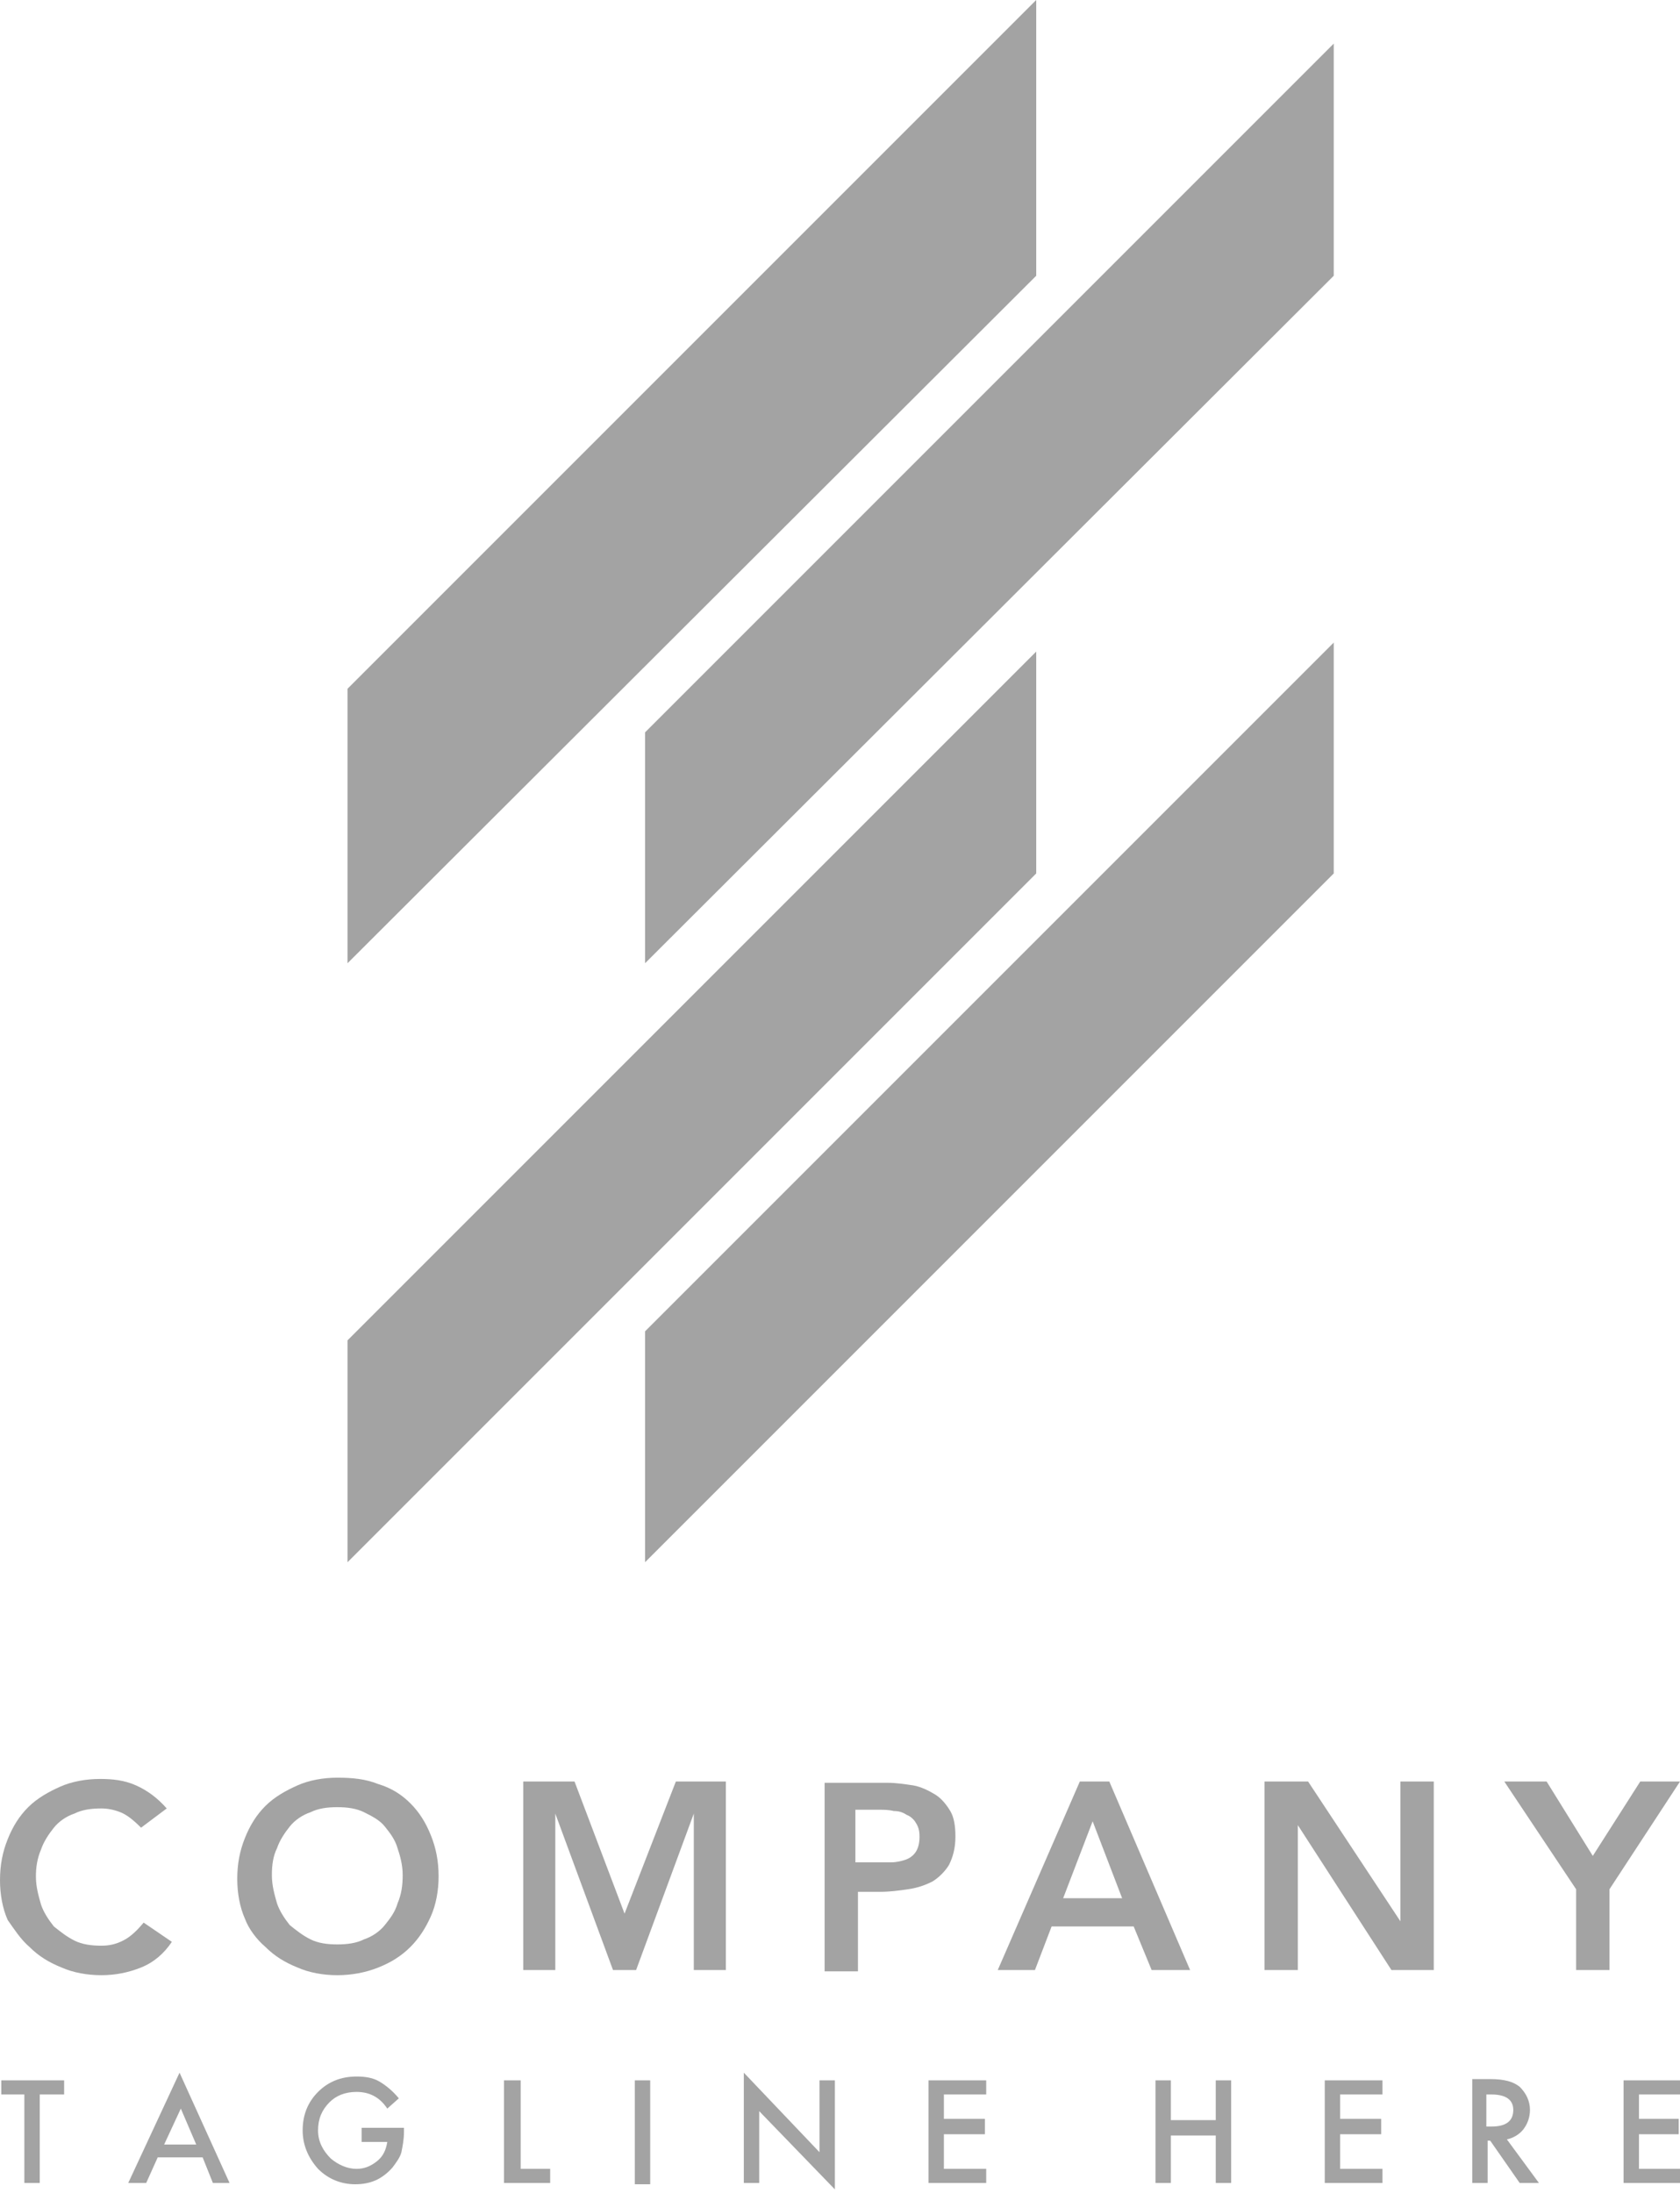
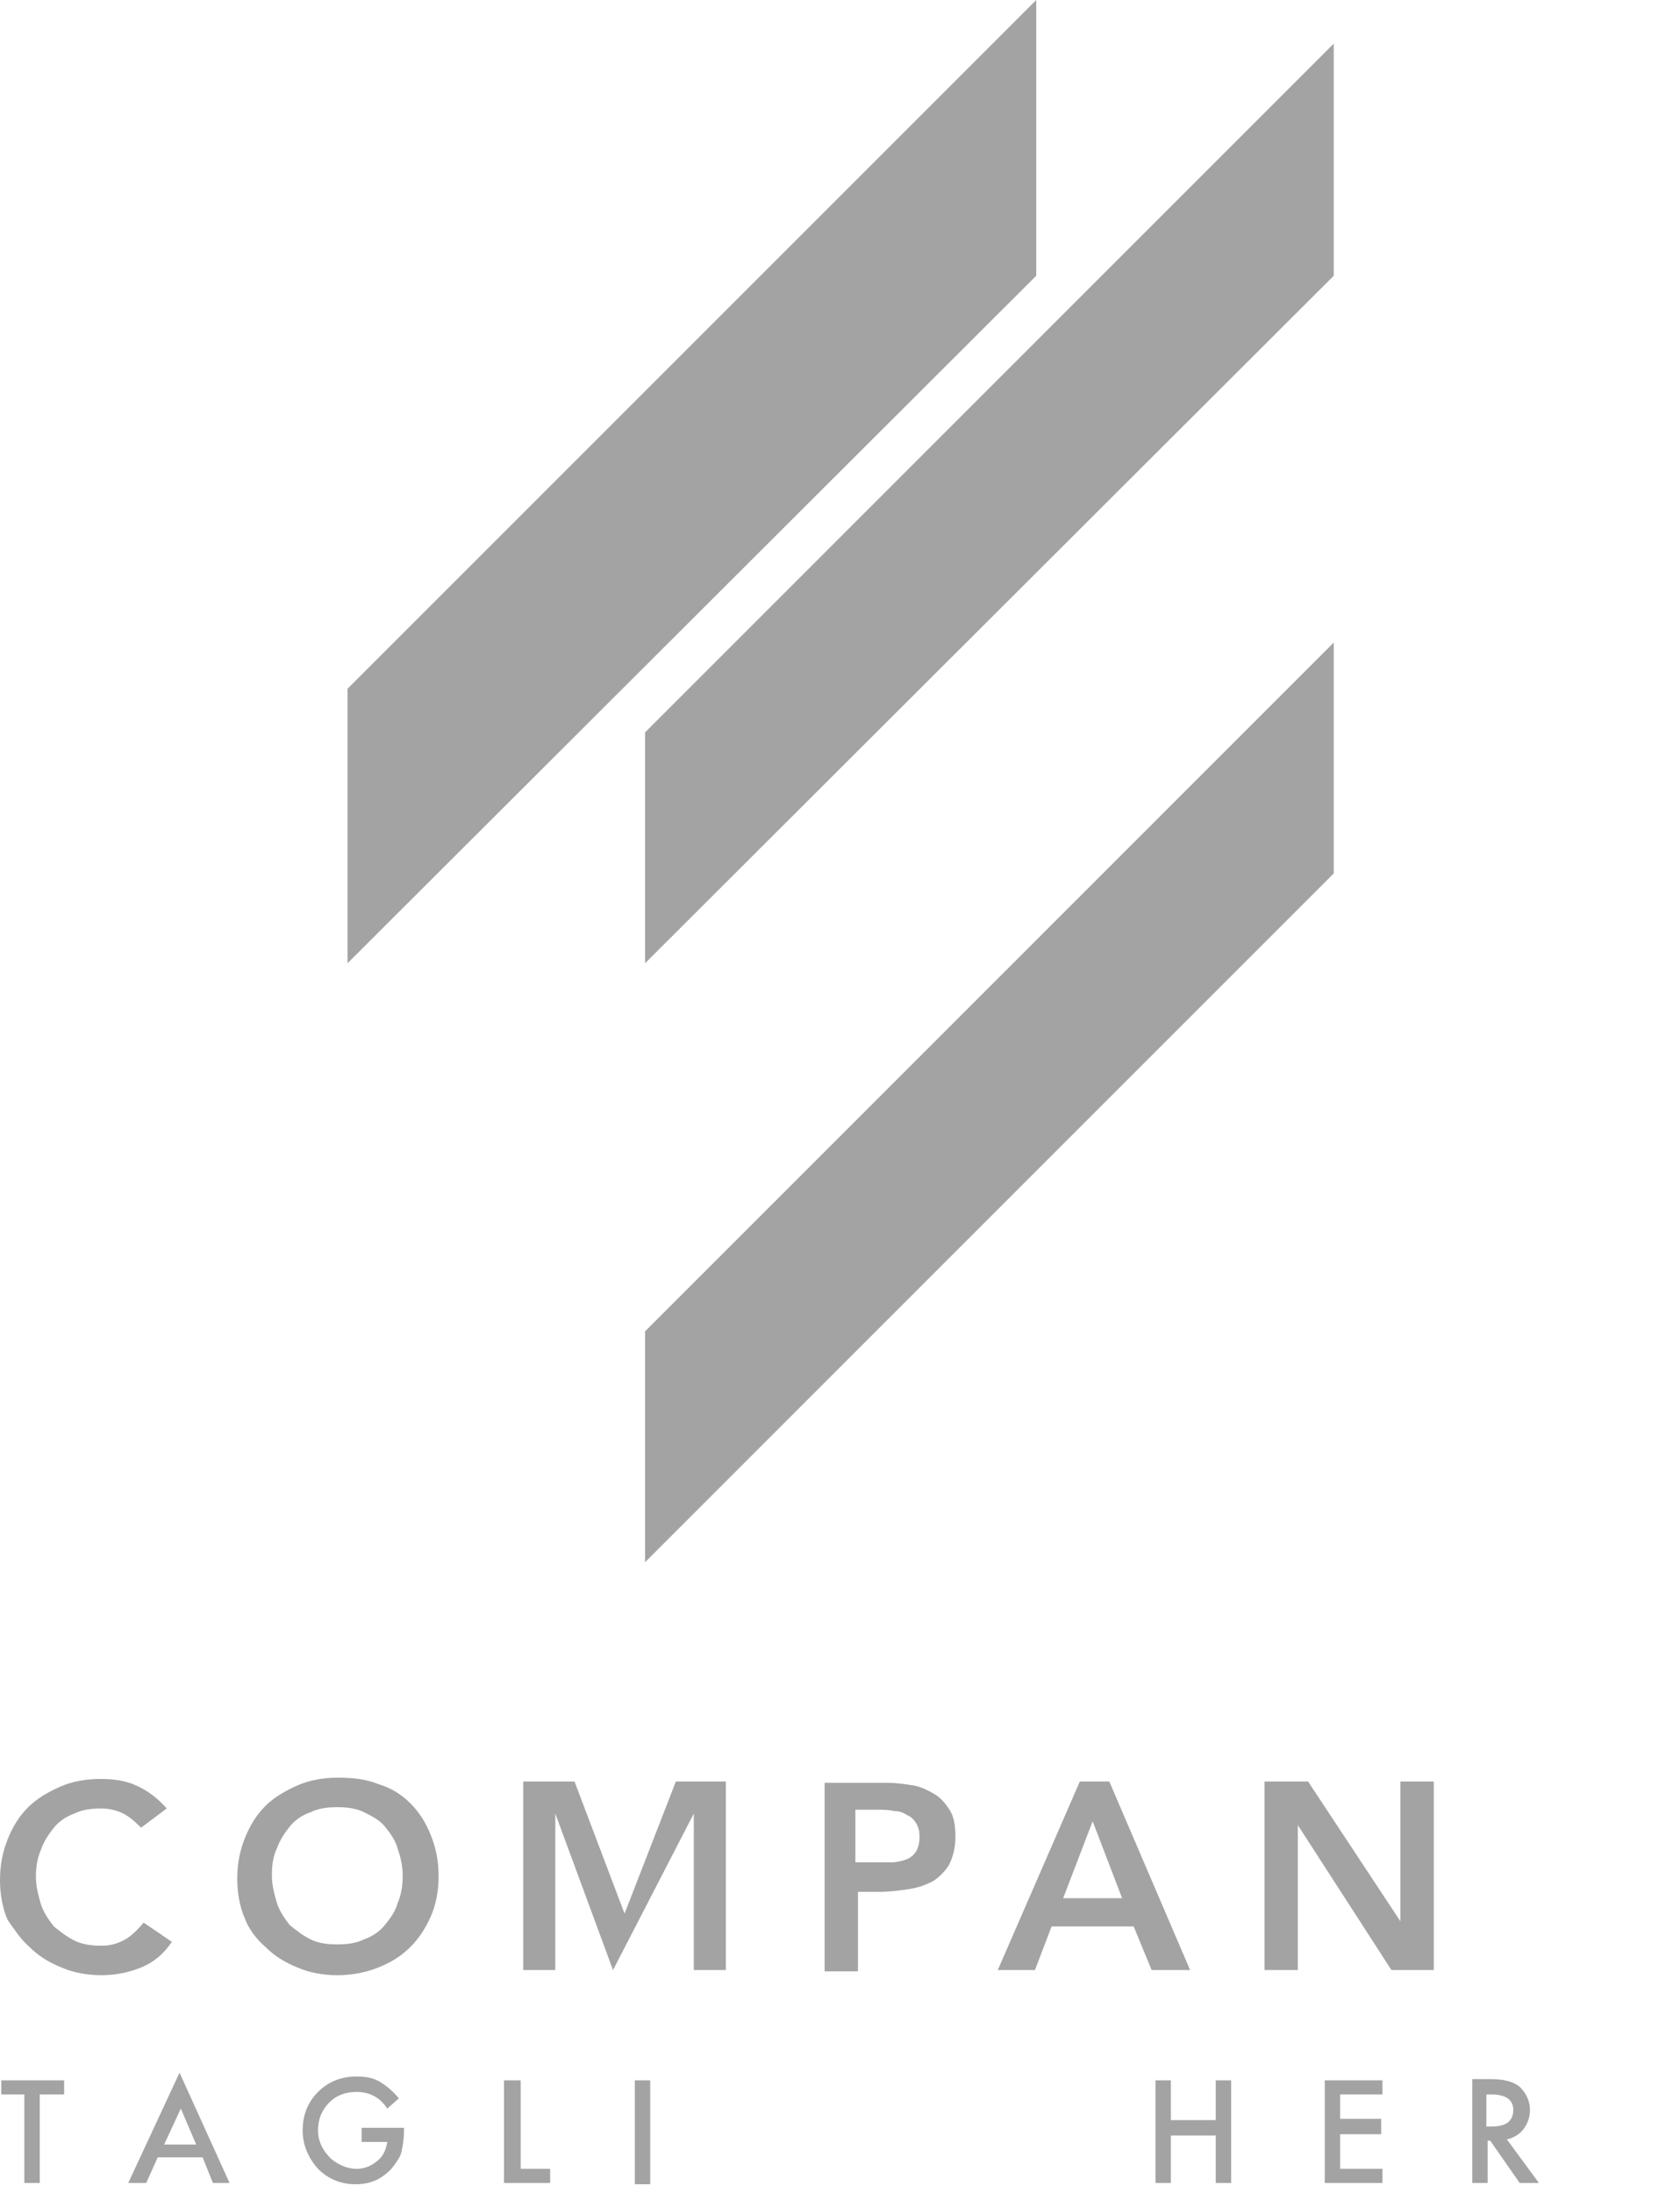
<svg xmlns="http://www.w3.org/2000/svg" width="131" height="171" viewBox="0 0 131 171" fill="none">
  <path d="M1.9 170.199H3.1V163.299H5V162.199H0.1V163.299H1.9V170.199Z" fill="#A3A3A3" />
  <path d="M11.4 170.2L12.3 168.2H15.8L16.6 170.2H17.9L14 161.6L10 170.2H11.4ZM14.1 164.4L15.3 167.2H12.8L14.1 164.4Z" fill="#A3A3A3" />
  <path d="M27.8 163.1C28.8 163.1 29.6 163.5 30.2 164.4L31.1 163.6C30.6 163 30.1 162.6 29.6 162.3C29.1 162 28.5 161.9 27.8 161.9C26.6 161.9 25.6 162.3 24.8 163.1C24 163.9 23.6 164.9 23.6 166.1C23.6 167.2 24 168.2 24.8 169.1C25.6 169.9 26.6 170.3 27.7 170.3C28.9 170.3 29.8 169.9 30.6 169C30.9 168.6 31.2 168.2 31.3 167.8C31.4 167.3 31.5 166.8 31.5 166.2V165.9H28.2V167H30.2C30.1 167.6 29.9 168.1 29.4 168.5C28.9 168.9 28.4 169.1 27.8 169.1C27.1 169.1 26.4 168.8 25.8 168.3C25.2 167.7 24.8 167 24.8 166.1C24.8 165.2 25.1 164.5 25.7 163.9C26.2 163.4 26.9 163.1 27.8 163.1Z" fill="#A3A3A3" />
  <path d="M39.3 162.199V170.199H42.9V169.099H40.6V162.199H39.3Z" fill="#A3A3A3" />
  <path d="M50.7 162.199H49.5V170.299H50.7V162.199Z" fill="#A3A3A3" />
-   <path d="M58 170.2H59.2V164.6L65.1 170.7V162.2H63.9V167.8L58 161.6V170.2Z" fill="#A3A3A3" />
-   <path d="M72.4 170.199H76.9V169.099H73.6V166.399H76.8V165.199H73.6V163.299H76.9V162.199H72.4V170.199Z" fill="#A3A3A3" />
  <path d="M94.8 165.299H91.3V162.199H90.1V170.199H91.3V166.499H94.8V170.199H96V162.199H94.8V165.299Z" fill="#A3A3A3" />
  <path d="M107.8 163.299V162.199H103.3V170.199H107.8V169.099H104.5V166.399H107.7V165.199H104.5V163.299H107.8Z" fill="#A3A3A3" />
  <path d="M117.5 166.8C118 166.7 118.5 166.4 118.8 166C119.1 165.6 119.3 165.1 119.3 164.5C119.3 163.8 119 163.2 118.5 162.7C118 162.3 117.3 162.1 116.2 162.1H114.8V170.2H116V166.9H116.2L118.5 170.2H120L117.5 166.8ZM115.9 165.9V163.3H116.3C117.4 163.3 118 163.7 118 164.5C118 165.4 117.4 165.8 116.3 165.8H115.9V165.9Z" fill="#A3A3A3" />
-   <path d="M131 163.299V162.199H126.6V170.199H131V169.099H127.8V166.399H130.9V165.199H127.8V163.299H131Z" fill="#A3A3A3" />
  <path d="M27.1 75.1L80.8 21.5V0L27.1 53.7V75.1Z" fill="#A3A3A3" />
-   <path d="M27.1 121.801L80.8 68.101V50.801L27.1 104.501V121.801Z" fill="#A3A3A3" />
  <path d="M50.3 75.1L104 21.5V3.4L50.3 57.1V75.1Z" fill="#A3A3A3" />
  <path d="M104 50.1L50.3 103.8V121.8L104 68.1V50.1Z" fill="#A3A3A3" />
  <path d="M2.3 151.799C3 152.499 3.8 152.999 4.8 153.399C5.7 153.799 6.8 153.999 7.9 153.999C9 153.999 10 153.799 11 153.399C12 152.999 12.8 152.299 13.4 151.399L11.2 149.899C10.7 150.499 10.2 150.999 9.6 151.299C9 151.599 8.5 151.699 7.9 151.699C7.1 151.699 6.4 151.599 5.8 151.299C5.2 150.999 4.7 150.599 4.2 150.199C3.8 149.699 3.4 149.099 3.2 148.499C3 147.799 2.8 147.099 2.8 146.299C2.8 145.599 2.9 144.899 3.2 144.199C3.4 143.599 3.8 142.999 4.2 142.499C4.6 141.999 5.2 141.599 5.8 141.399C6.4 141.099 7.1 140.999 7.9 140.999C8.4 140.999 8.9 141.099 9.4 141.299C9.9 141.499 10.4 141.899 11 142.499L13 140.999C12.3 140.199 11.5 139.599 10.6 139.199C9.7 138.799 8.8 138.699 7.8 138.699C6.7 138.699 5.6 138.899 4.7 139.299C3.8 139.699 2.9 140.199 2.2 140.899C1.5 141.599 1 142.399 0.6 143.399C0.2 144.399 0 145.399 0 146.599C0 147.699 0.2 148.799 0.6 149.699C1.1 150.399 1.6 151.199 2.3 151.799Z" fill="#A3A3A3" />
  <path d="M20.7 151.8C21.4 152.5 22.2 153 23.2 153.4C24.1 153.8 25.2 154 26.3 154C27.4 154 28.5 153.8 29.5 153.4C30.5 153 31.3 152.5 32 151.8C32.7 151.1 33.2 150.3 33.6 149.4C34 148.5 34.2 147.4 34.2 146.3C34.2 145.1 34 144.1 33.6 143.1C33.2 142.1 32.7 141.3 32 140.6C31.3 139.9 30.5 139.4 29.5 139.1C28.5 138.7 27.5 138.6 26.3 138.6C25.2 138.6 24.1 138.8 23.2 139.2C22.3 139.6 21.4 140.1 20.7 140.8C20 141.5 19.5 142.3 19.1 143.3C18.7 144.3 18.5 145.3 18.5 146.5C18.5 147.6 18.7 148.7 19.1 149.6C19.4 150.4 20 151.2 20.7 151.8ZM21.6 144.1C21.8 143.5 22.2 142.9 22.6 142.4C23 141.9 23.6 141.5 24.2 141.3C24.8 141 25.5 140.9 26.3 140.9C27.1 140.9 27.8 141 28.4 141.3C29 141.6 29.6 141.9 30 142.4C30.4 142.9 30.8 143.4 31 144.1C31.2 144.7 31.4 145.4 31.4 146.2C31.4 147 31.3 147.7 31 148.4C30.8 149.1 30.4 149.6 30 150.1C29.6 150.6 29 151 28.4 151.2C27.8 151.5 27.1 151.6 26.3 151.6C25.5 151.6 24.8 151.5 24.2 151.2C23.6 150.9 23.1 150.5 22.6 150.1C22.2 149.6 21.8 149 21.6 148.4C21.4 147.7 21.2 147 21.2 146.2C21.2 145.4 21.3 144.7 21.6 144.1Z" fill="#A3A3A3" />
-   <path d="M44.8 138.9H40.8V153.6H43.3V141.4L47.8 153.6H49.6L54.1 141.4V153.6H56.6V138.9H52.7L48.7 149.2L44.8 138.9Z" fill="#A3A3A3" />
+   <path d="M44.8 138.9H40.8V153.6H43.3V141.4L47.8 153.6L54.1 141.4V153.6H56.6V138.9H52.7L48.7 149.2L44.8 138.9Z" fill="#A3A3A3" />
  <path d="M66.7 147.5H68.6C69.4 147.5 70.1 147.4 70.8 147.3C71.5 147.2 72.1 147 72.7 146.7C73.2 146.4 73.7 145.9 74 145.4C74.3 144.8 74.5 144.1 74.5 143.2C74.5 142.4 74.4 141.7 74.1 141.2C73.8 140.7 73.4 140.2 72.9 139.9C72.4 139.6 71.8 139.3 71.2 139.2C70.5 139.1 69.9 139 69.2 139H64.3V153.7H66.9V147.5H66.7ZM66.7 141.1H68.6C68.9 141.1 69.3 141.1 69.7 141.2C70.1 141.2 70.4 141.3 70.7 141.5C71 141.6 71.3 141.9 71.4 142.1C71.6 142.4 71.7 142.7 71.7 143.2C71.7 143.7 71.6 144.1 71.4 144.4C71.2 144.7 70.9 144.9 70.6 145C70.3 145.1 69.9 145.2 69.5 145.2C69.1 145.2 68.7 145.2 68.3 145.2H66.7V141.1Z" fill="#A3A3A3" />
  <path d="M82 150.2H88.4L89.8 153.6H92.8L86.5 138.9H84.2L77.8 153.6H80.7L82 150.2ZM85.2 142L87.5 148H82.9L85.2 142Z" fill="#A3A3A3" />
  <path d="M98.6 138.9V153.6H101.2V142.3L108.5 153.6H111.8V138.9H109.2V149.8L102 138.9H98.6Z" fill="#A3A3A3" />
-   <path d="M122.9 153.6H125.5V147.3L131 138.9H127.9L124.2 144.7L120.6 138.9H117.3L122.9 147.3V153.6Z" fill="#A3A3A3" />
</svg>